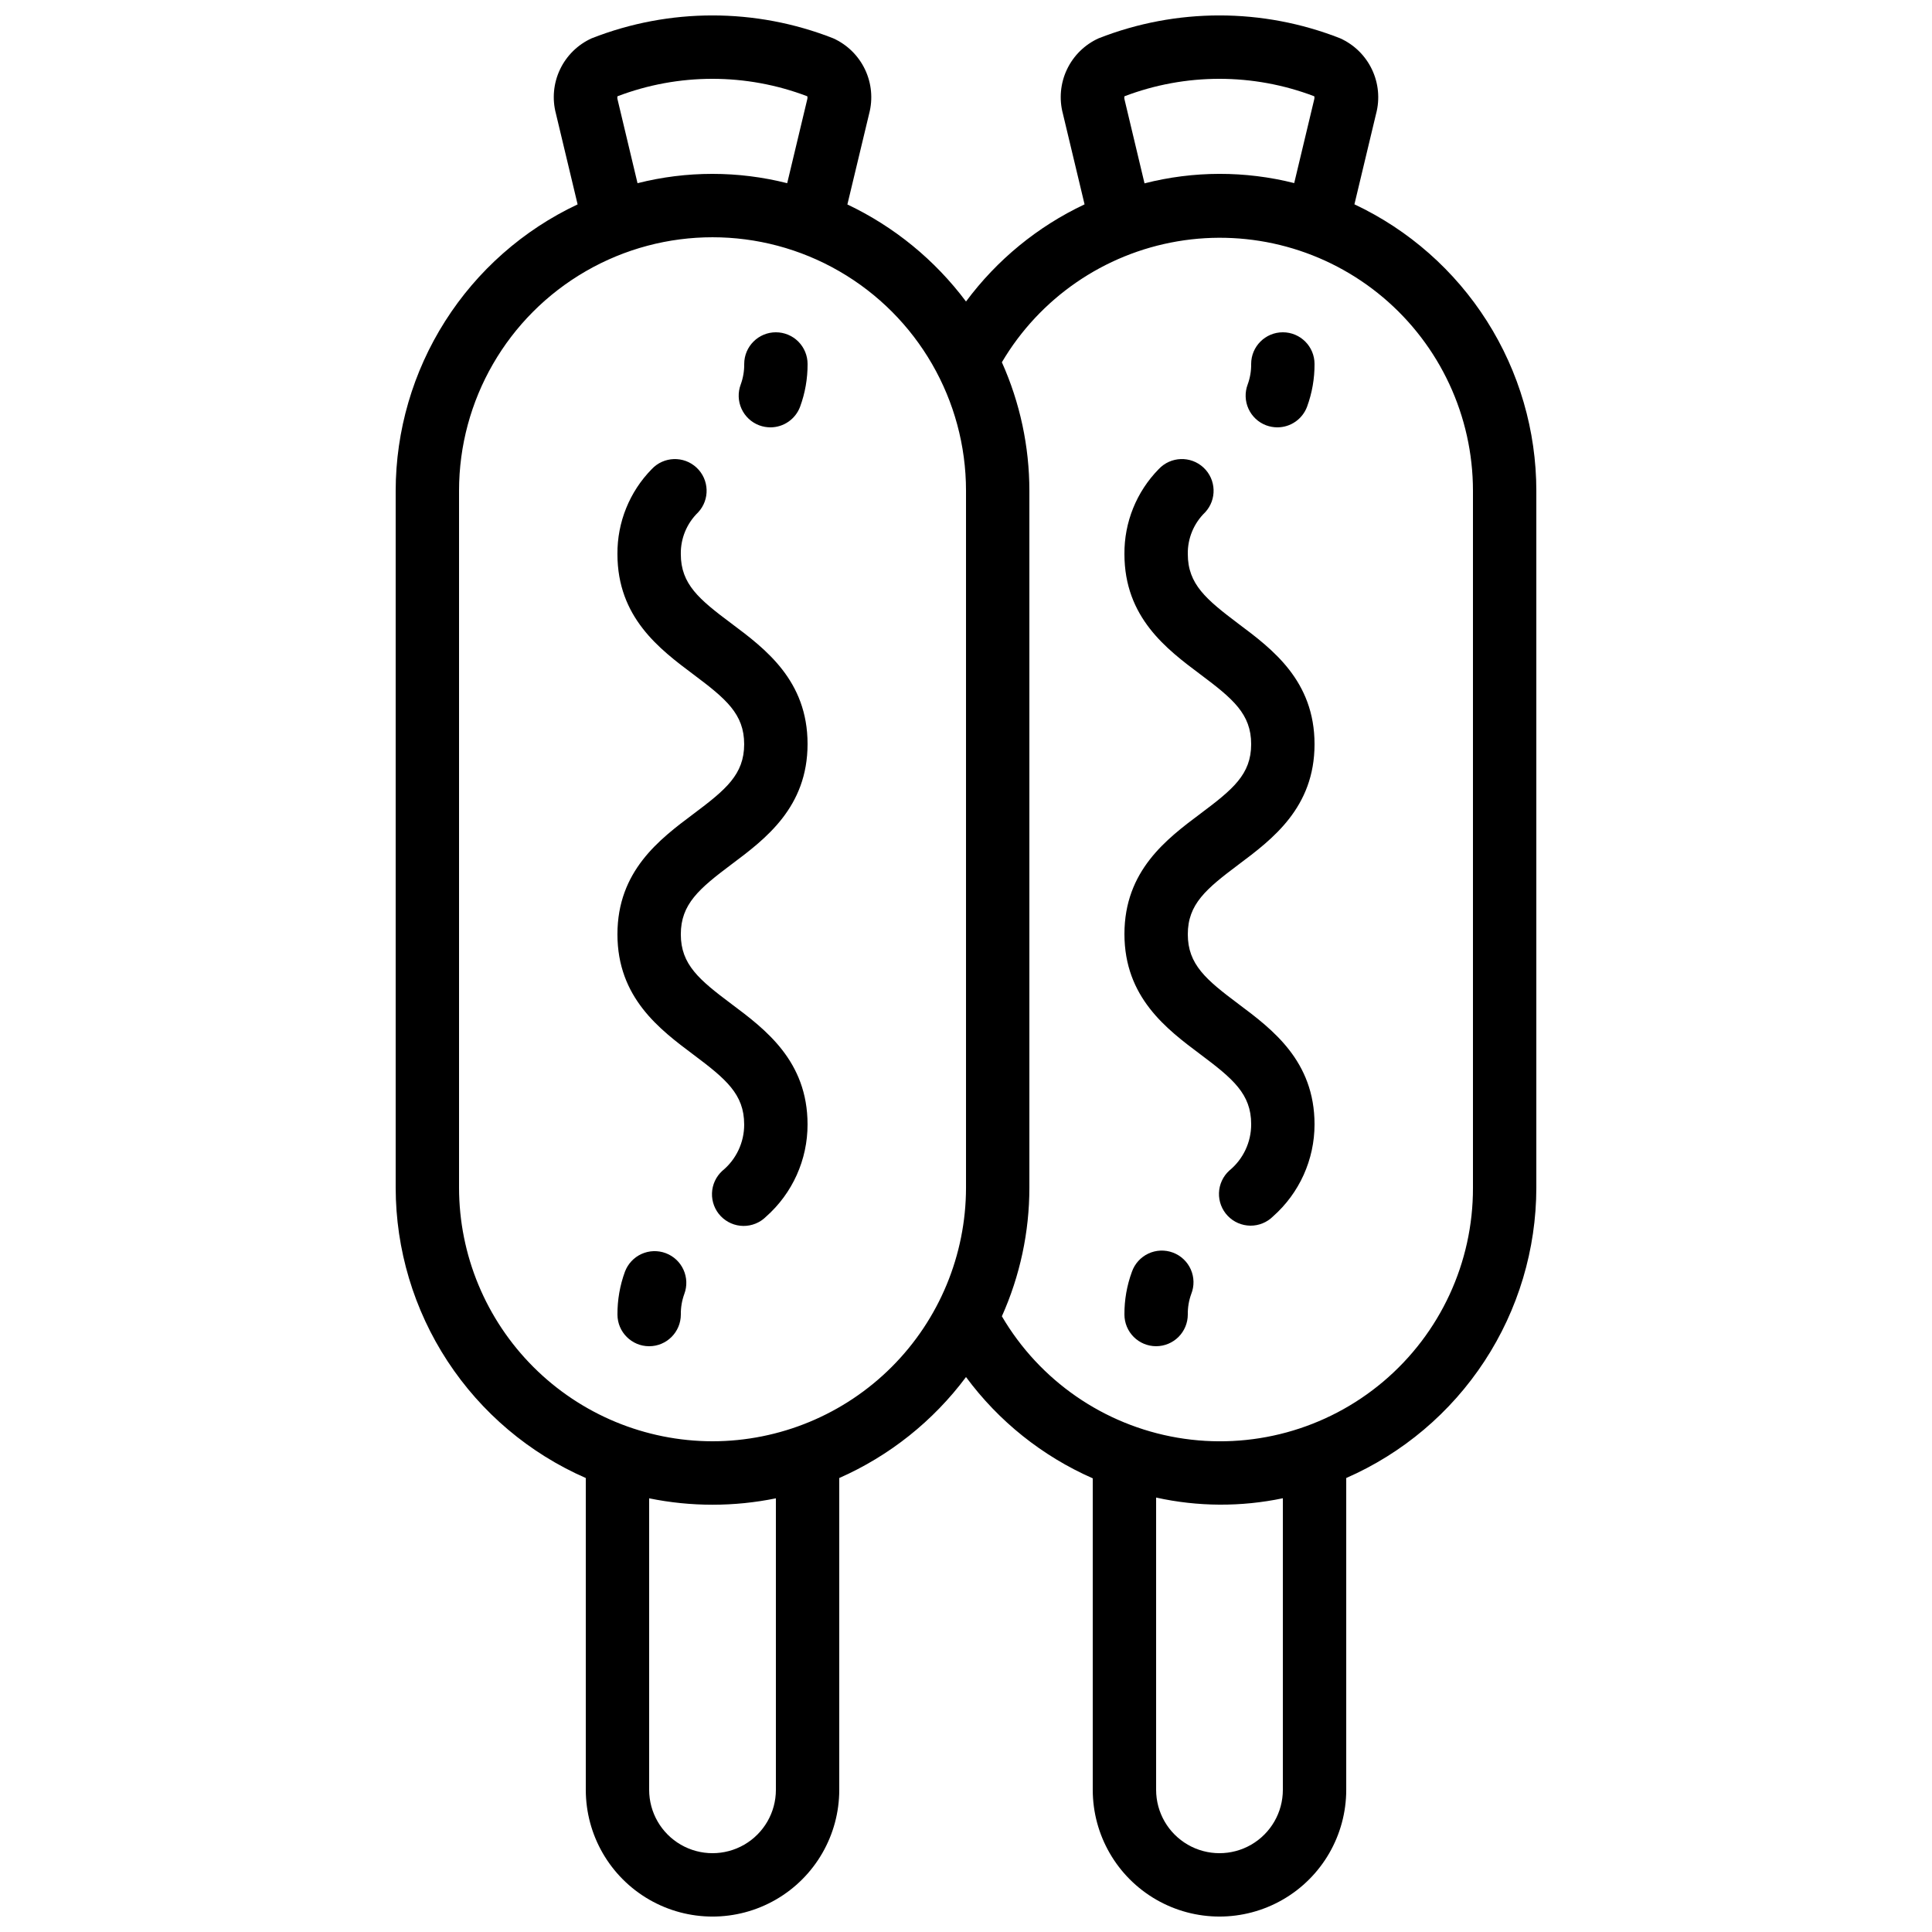
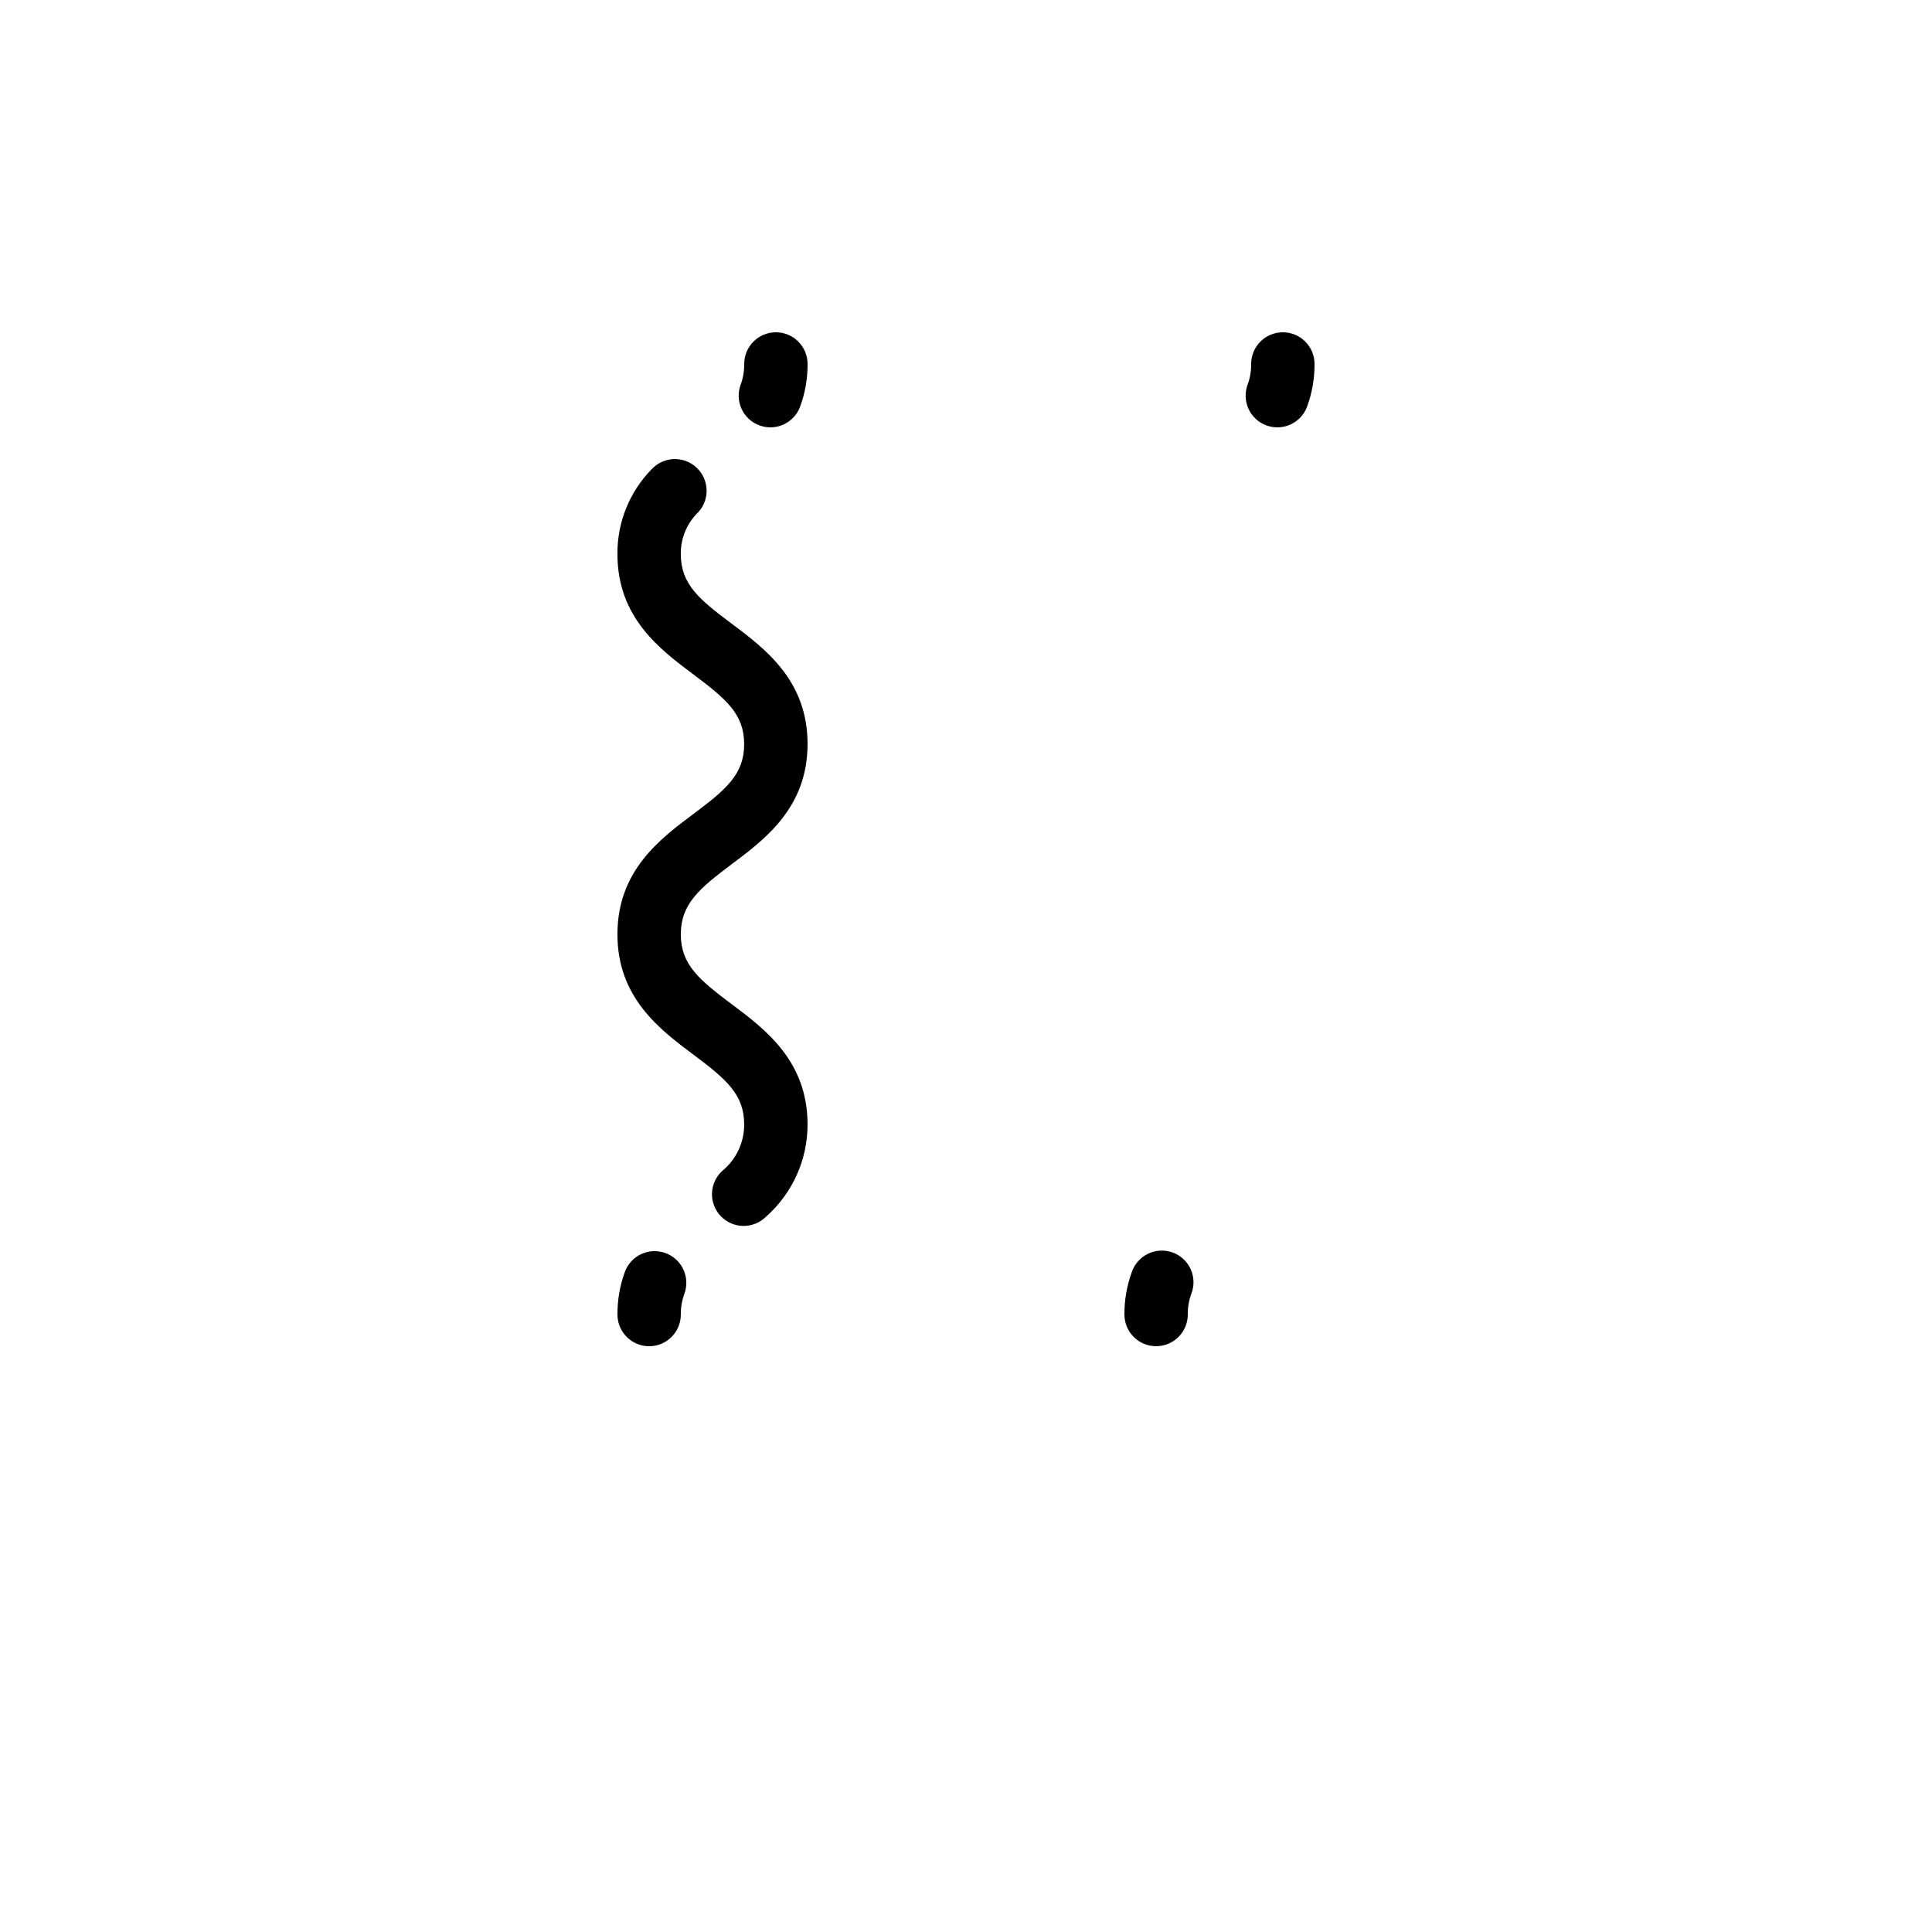
<svg xmlns="http://www.w3.org/2000/svg" width="800px" height="800px" version="1.1" viewBox="144 144 512 512">
  <defs>
    <clipPath id="a">
      <path d="m248 148.09h304v503.81h-304z" />
    </clipPath>
  </defs>
  <g clip-path="url(#a)">
-     <path d="m433.59 535.77v82.551c0 12 6.402 23.086 16.793 29.086s23.195 6 33.586 0c10.395-6 16.797-17.086 16.797-29.086v-82.633c14.957-6.543 27.688-17.301 36.633-30.957 8.949-13.656 13.723-29.625 13.746-45.949v-184.73c-0.012-15.922-4.551-31.512-13.086-44.949-8.535-13.441-20.715-24.18-35.121-30.957l5.742-24.016h0.004c1.031-3.918 0.641-8.074-1.102-11.73-1.738-3.656-4.723-6.578-8.414-8.246-20.574-8.09-43.449-8.09-64.023 0-3.688 1.672-6.66 4.598-8.391 8.254-1.734 3.656-2.113 7.809-1.074 11.723l5.742 24.023c-12.434 5.863-23.227 14.711-31.418 25.75-8.23-11.004-19.023-19.832-31.438-25.719l5.766-24.055c1.035-3.918 0.645-8.074-1.098-11.73-1.742-3.656-4.723-6.578-8.414-8.246-20.574-8.09-43.449-8.09-64.027 0-3.684 1.672-6.656 4.598-8.387 8.254-1.734 3.656-2.113 7.809-1.074 11.723l5.742 24.031c-14.402 6.781-26.578 17.516-35.113 30.953-8.535 13.434-13.082 29.02-13.102 44.938v184.73c0.023 16.324 4.801 32.293 13.746 45.949 8.945 13.656 21.676 24.414 36.637 30.957v82.633c0 12 6.398 23.086 16.793 29.086 10.391 6 23.195 6 33.586 0 10.391-6 16.793-17.086 16.793-29.086v-82.633c13.316-5.875 24.887-15.094 33.59-26.762 8.66 11.727 20.238 20.98 33.586 26.844zm50.379 82.551c0 6-3.199 11.543-8.395 14.543-5.195 3-11.598 3-16.793 0-5.195-3-8.398-8.543-8.398-14.543v-77.453c11.055 2.445 22.508 2.508 33.586 0.184zm-41.98-448.05c-0.066-0.246-0.066-0.508 0-0.754 16.203-6.172 34.109-6.172 50.312 0 0.059 0.238 0.059 0.488 0 0.73l-5.324 22.277v-0.004c-13.02-3.281-26.656-3.258-39.668 0.07zm-134.35 0h-0.004c-0.062-0.246-0.062-0.508 0-0.754 16.203-6.172 34.109-6.172 50.312 0 0.062 0.238 0.062 0.488 0 0.73l-5.332 22.301c-13.016-3.293-26.648-3.293-39.664 0zm41.98 448.05c0 6-3.199 11.543-8.395 14.543-5.199 3-11.598 3-16.797 0-5.195-3-8.395-8.543-8.395-14.543v-77.25c11.082 2.262 22.504 2.262 33.586 0zm-16.793-92.367c-17.809-0.02-34.883-7.102-47.477-19.695s-19.68-29.668-19.699-47.477v-184.73c0-24 12.805-46.176 33.59-58.176 20.781-12 46.391-12 67.172 0 20.785 12 33.59 34.176 33.59 58.176v184.73c-0.023 17.809-7.106 34.883-19.699 47.477s-29.668 19.676-47.477 19.695zm76.68-285.95c10.035-17.008 27.055-28.73 46.527-32.043 19.469-3.312 39.406 2.129 54.5 14.863 15.094 12.738 23.809 31.48 23.816 51.23v184.73c0.047 19.777-8.648 38.566-23.75 51.336-15.102 12.77-35.074 18.215-54.57 14.883-19.496-3.336-36.52-15.109-46.523-32.172 4.801-10.707 7.285-22.312 7.289-34.047v-184.73c-0.004-11.738-2.488-23.34-7.289-34.051z" />
-   </g>
+     </g>
  <path d="m320.43 476.1c-2.086-0.781-4.394-0.703-6.426 0.215-2.027 0.922-3.606 2.613-4.391 4.699-1.332 3.633-2.004 7.481-1.98 11.352 0 4.637 3.762 8.398 8.398 8.398s8.395-3.762 8.395-8.398c-0.027-1.855 0.285-3.699 0.918-5.441 0.785-2.086 0.707-4.398-0.215-6.43-0.918-2.031-2.609-3.609-4.699-4.394z" />
  <path d="m337.86 373.06c8.977-6.719 20.152-15.113 20.152-31.906s-11.176-25.191-20.152-31.906c-8.582-6.402-13.438-10.434-13.438-18.41-0.066-4.156 1.59-8.152 4.578-11.043 3.168-3.391 2.984-8.707-0.406-11.875-3.394-3.168-8.711-2.984-11.879 0.406-5.887 6.004-9.156 14.102-9.086 22.512 0 16.793 11.176 25.191 20.152 31.906 8.582 6.434 13.434 10.453 13.434 18.473s-4.852 12.043-13.434 18.473c-8.977 6.719-20.152 15.113-20.152 31.906 0 16.793 11.176 25.191 20.152 31.906 8.59 6.441 13.434 10.473 13.434 18.473l0.004 0.008c0.02 4.766-2.113 9.289-5.805 12.309-1.668 1.523-2.652 3.656-2.727 5.914-0.074 2.262 0.762 4.453 2.324 6.086 1.562 1.633 3.715 2.57 5.977 2.594 2.258 0.023 4.434-0.863 6.031-2.461 7.004-6.191 11.008-15.094 10.992-24.441 0-16.793-11.176-25.191-20.152-31.906-8.59-6.434-13.434-10.473-13.434-18.473-0.004-8.008 4.852-12.105 13.434-18.543z" />
  <path d="m349.62 232.06c-4.637 0-8.395 3.758-8.395 8.395 0.023 1.855-0.289 3.699-0.926 5.441-0.785 2.09-0.711 4.402 0.211 6.434 0.922 2.027 2.613 3.609 4.703 4.391 0.941 0.348 1.941 0.527 2.945 0.531 3.5 0.004 6.637-2.168 7.867-5.441 1.34-3.637 2.012-7.481 1.992-11.355 0-2.227-0.887-4.359-2.461-5.938-1.574-1.574-3.711-2.457-5.938-2.457z" />
  <path d="m450.38 500.76c2.227 0 4.363-0.887 5.938-2.461 1.574-1.574 2.461-3.711 2.461-5.938-0.027-1.855 0.281-3.699 0.914-5.441 0.836-2.098 0.793-4.445-0.121-6.508-0.914-2.066-2.625-3.676-4.738-4.465-2.117-0.793-4.461-0.695-6.508 0.262-2.043 0.961-3.613 2.703-4.359 4.832-1.332 3.625-2.004 7.461-1.98 11.32 0 2.227 0.883 4.363 2.457 5.938 1.574 1.574 3.711 2.461 5.938 2.461z" />
-   <path d="m462.14 359.62c-8.977 6.719-20.152 15.113-20.152 31.906s11.176 25.191 20.152 31.906c8.59 6.441 13.434 10.473 13.434 18.473v0.004c0.023 4.769-2.109 9.293-5.801 12.312-1.672 1.523-2.652 3.656-2.731 5.914-0.074 2.258 0.762 4.453 2.324 6.086 1.562 1.633 3.719 2.566 5.977 2.594 2.262 0.023 4.434-0.863 6.031-2.461 6.988-6.176 10.988-15.051 10.992-24.375 0-16.793-11.176-25.191-20.152-31.906-8.59-6.434-13.434-10.473-13.434-18.473 0-8.004 4.852-12.031 13.434-18.473 8.977-6.719 20.152-15.113 20.152-31.906 0-16.793-11.176-25.191-20.152-31.906-8.582-6.473-13.434-10.504-13.434-18.48-0.07-4.156 1.59-8.152 4.574-11.043 3.168-3.391 2.984-8.707-0.406-11.875-3.391-3.168-8.711-2.984-11.879 0.406-5.887 6.004-9.156 14.102-9.082 22.512 0 16.793 11.176 25.191 20.152 31.906 8.582 6.434 13.434 10.453 13.434 18.473s-4.856 11.977-13.434 18.406z" />
  <path d="m479.56 256.72c0.945 0.348 1.941 0.527 2.945 0.531 3.504 0.004 6.637-2.168 7.871-5.441 1.336-3.637 2.012-7.481 1.988-11.355 0-4.637-3.758-8.395-8.398-8.395-4.637 0-8.395 3.758-8.395 8.395 0.027 1.855-0.289 3.699-0.926 5.441-0.785 2.09-0.707 4.402 0.215 6.434 0.918 2.027 2.609 3.609 4.699 4.391z" />
</svg>